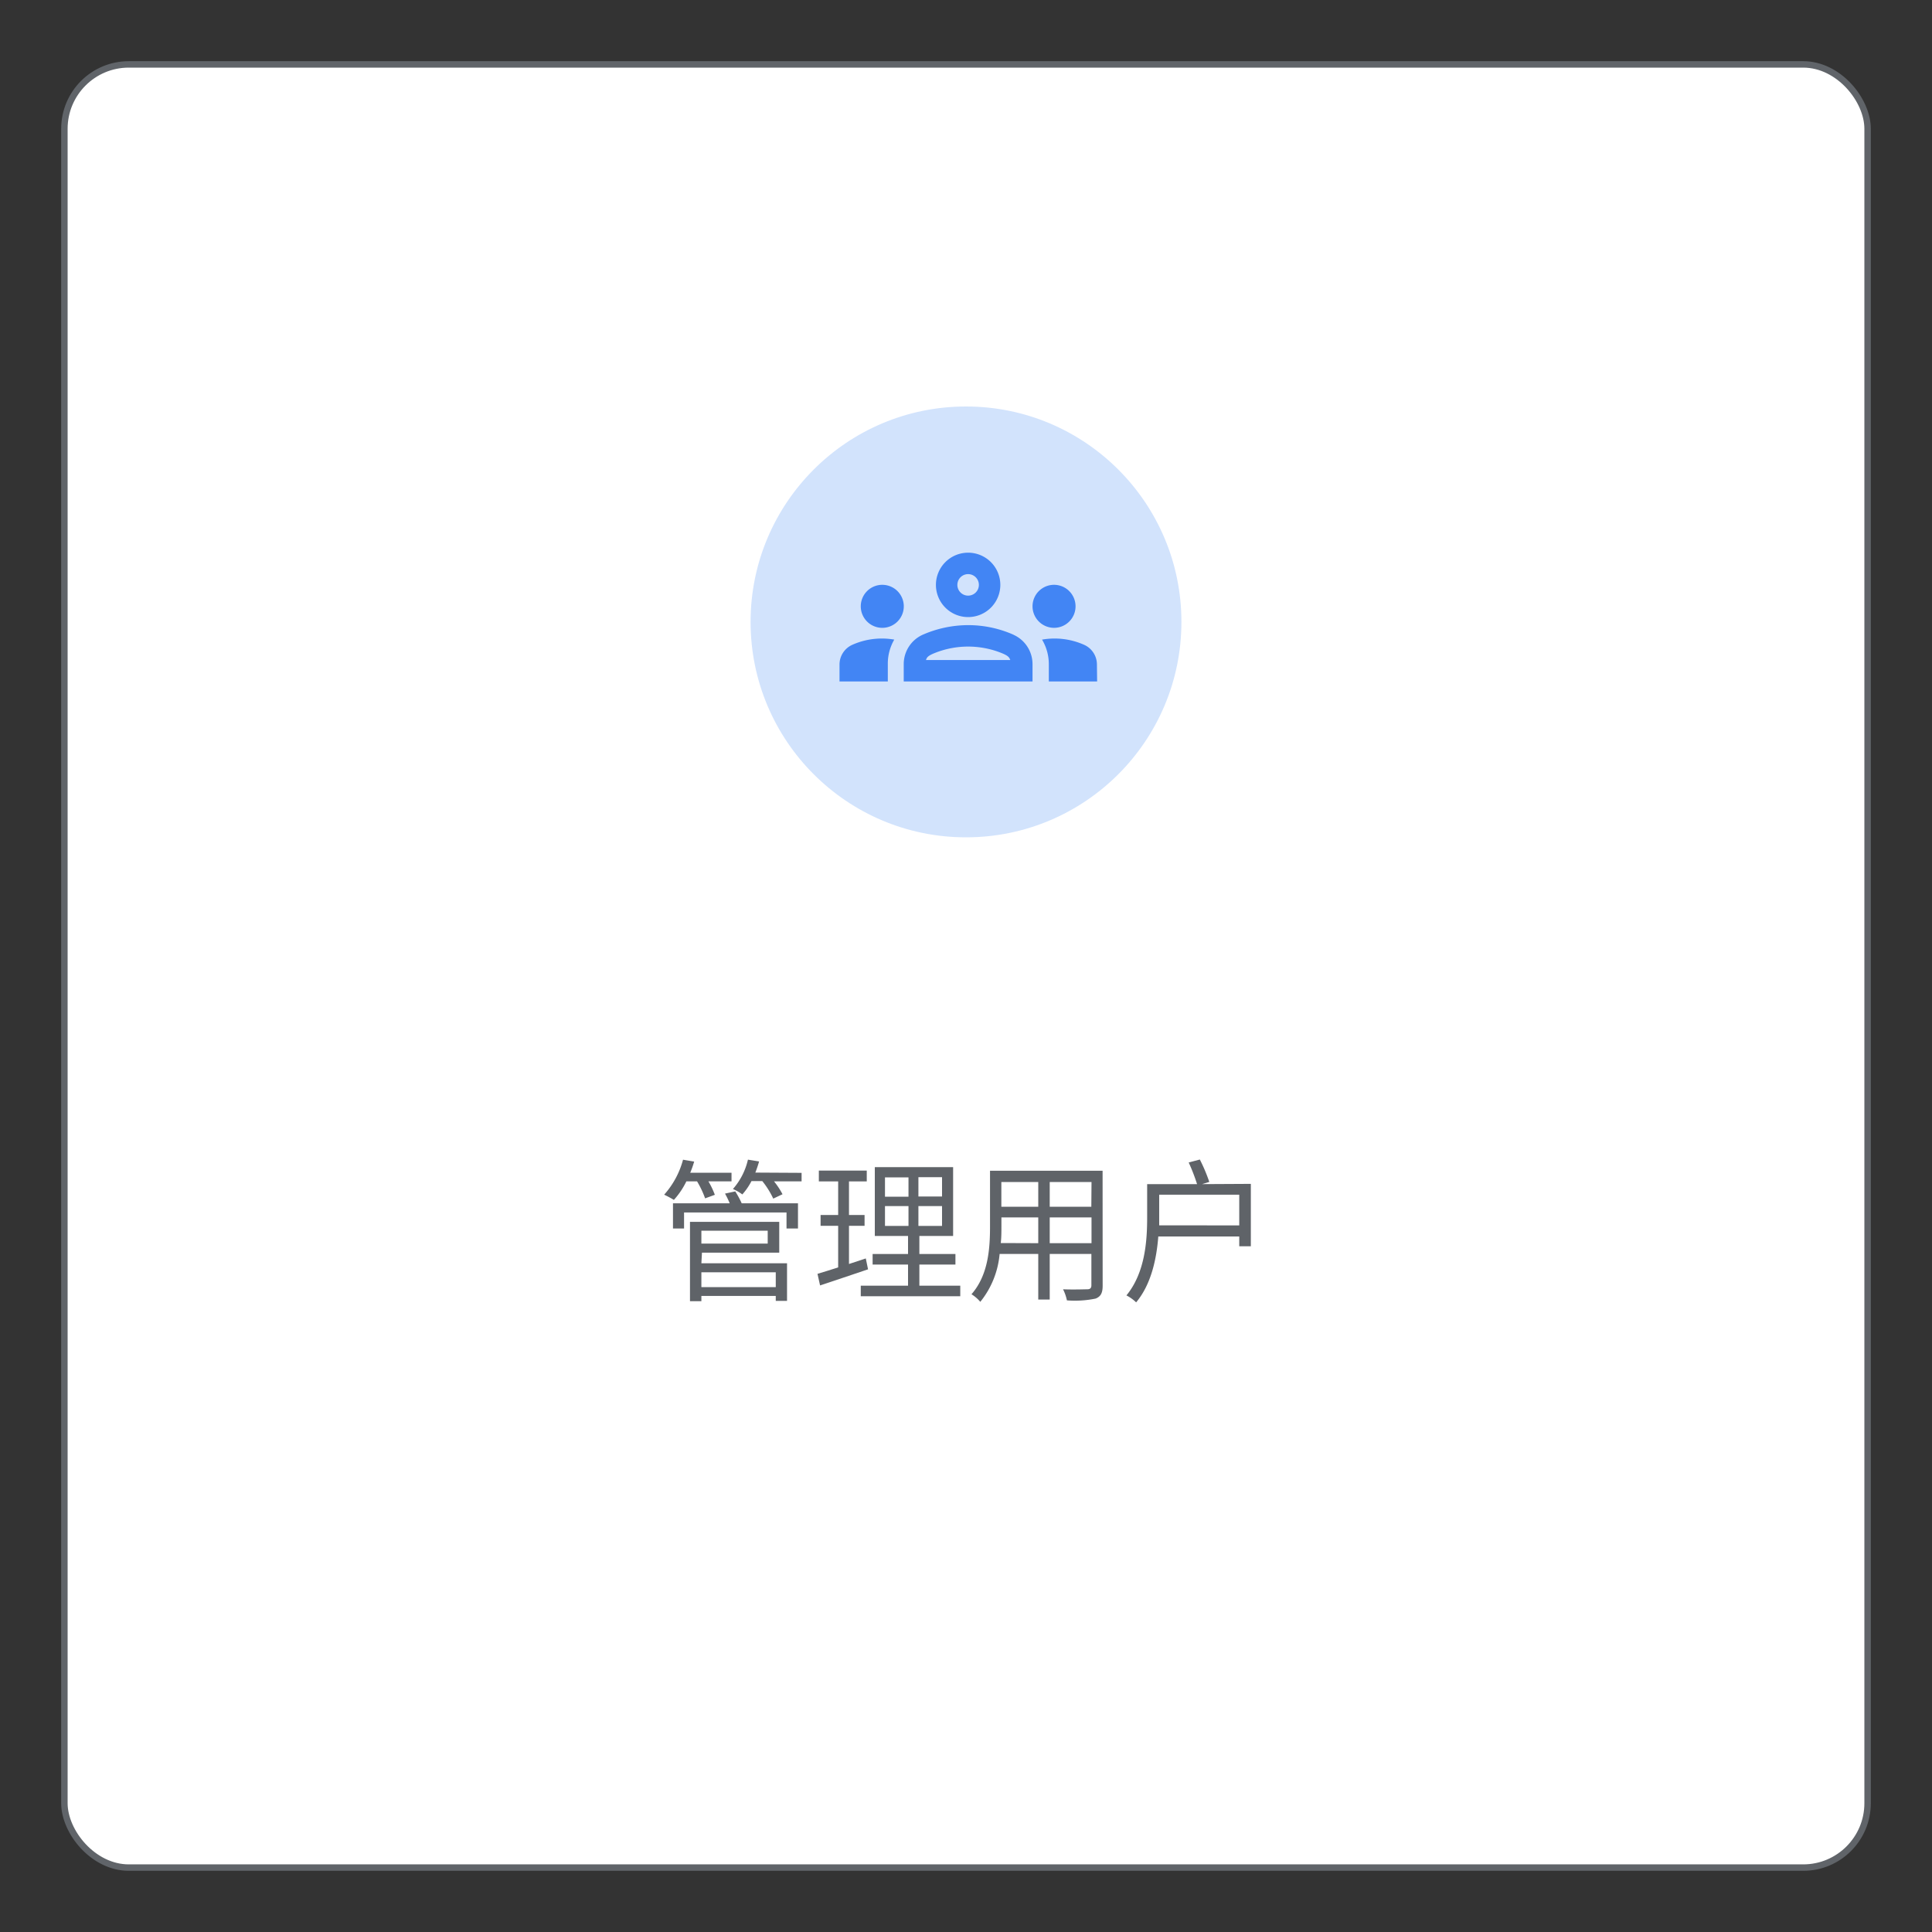
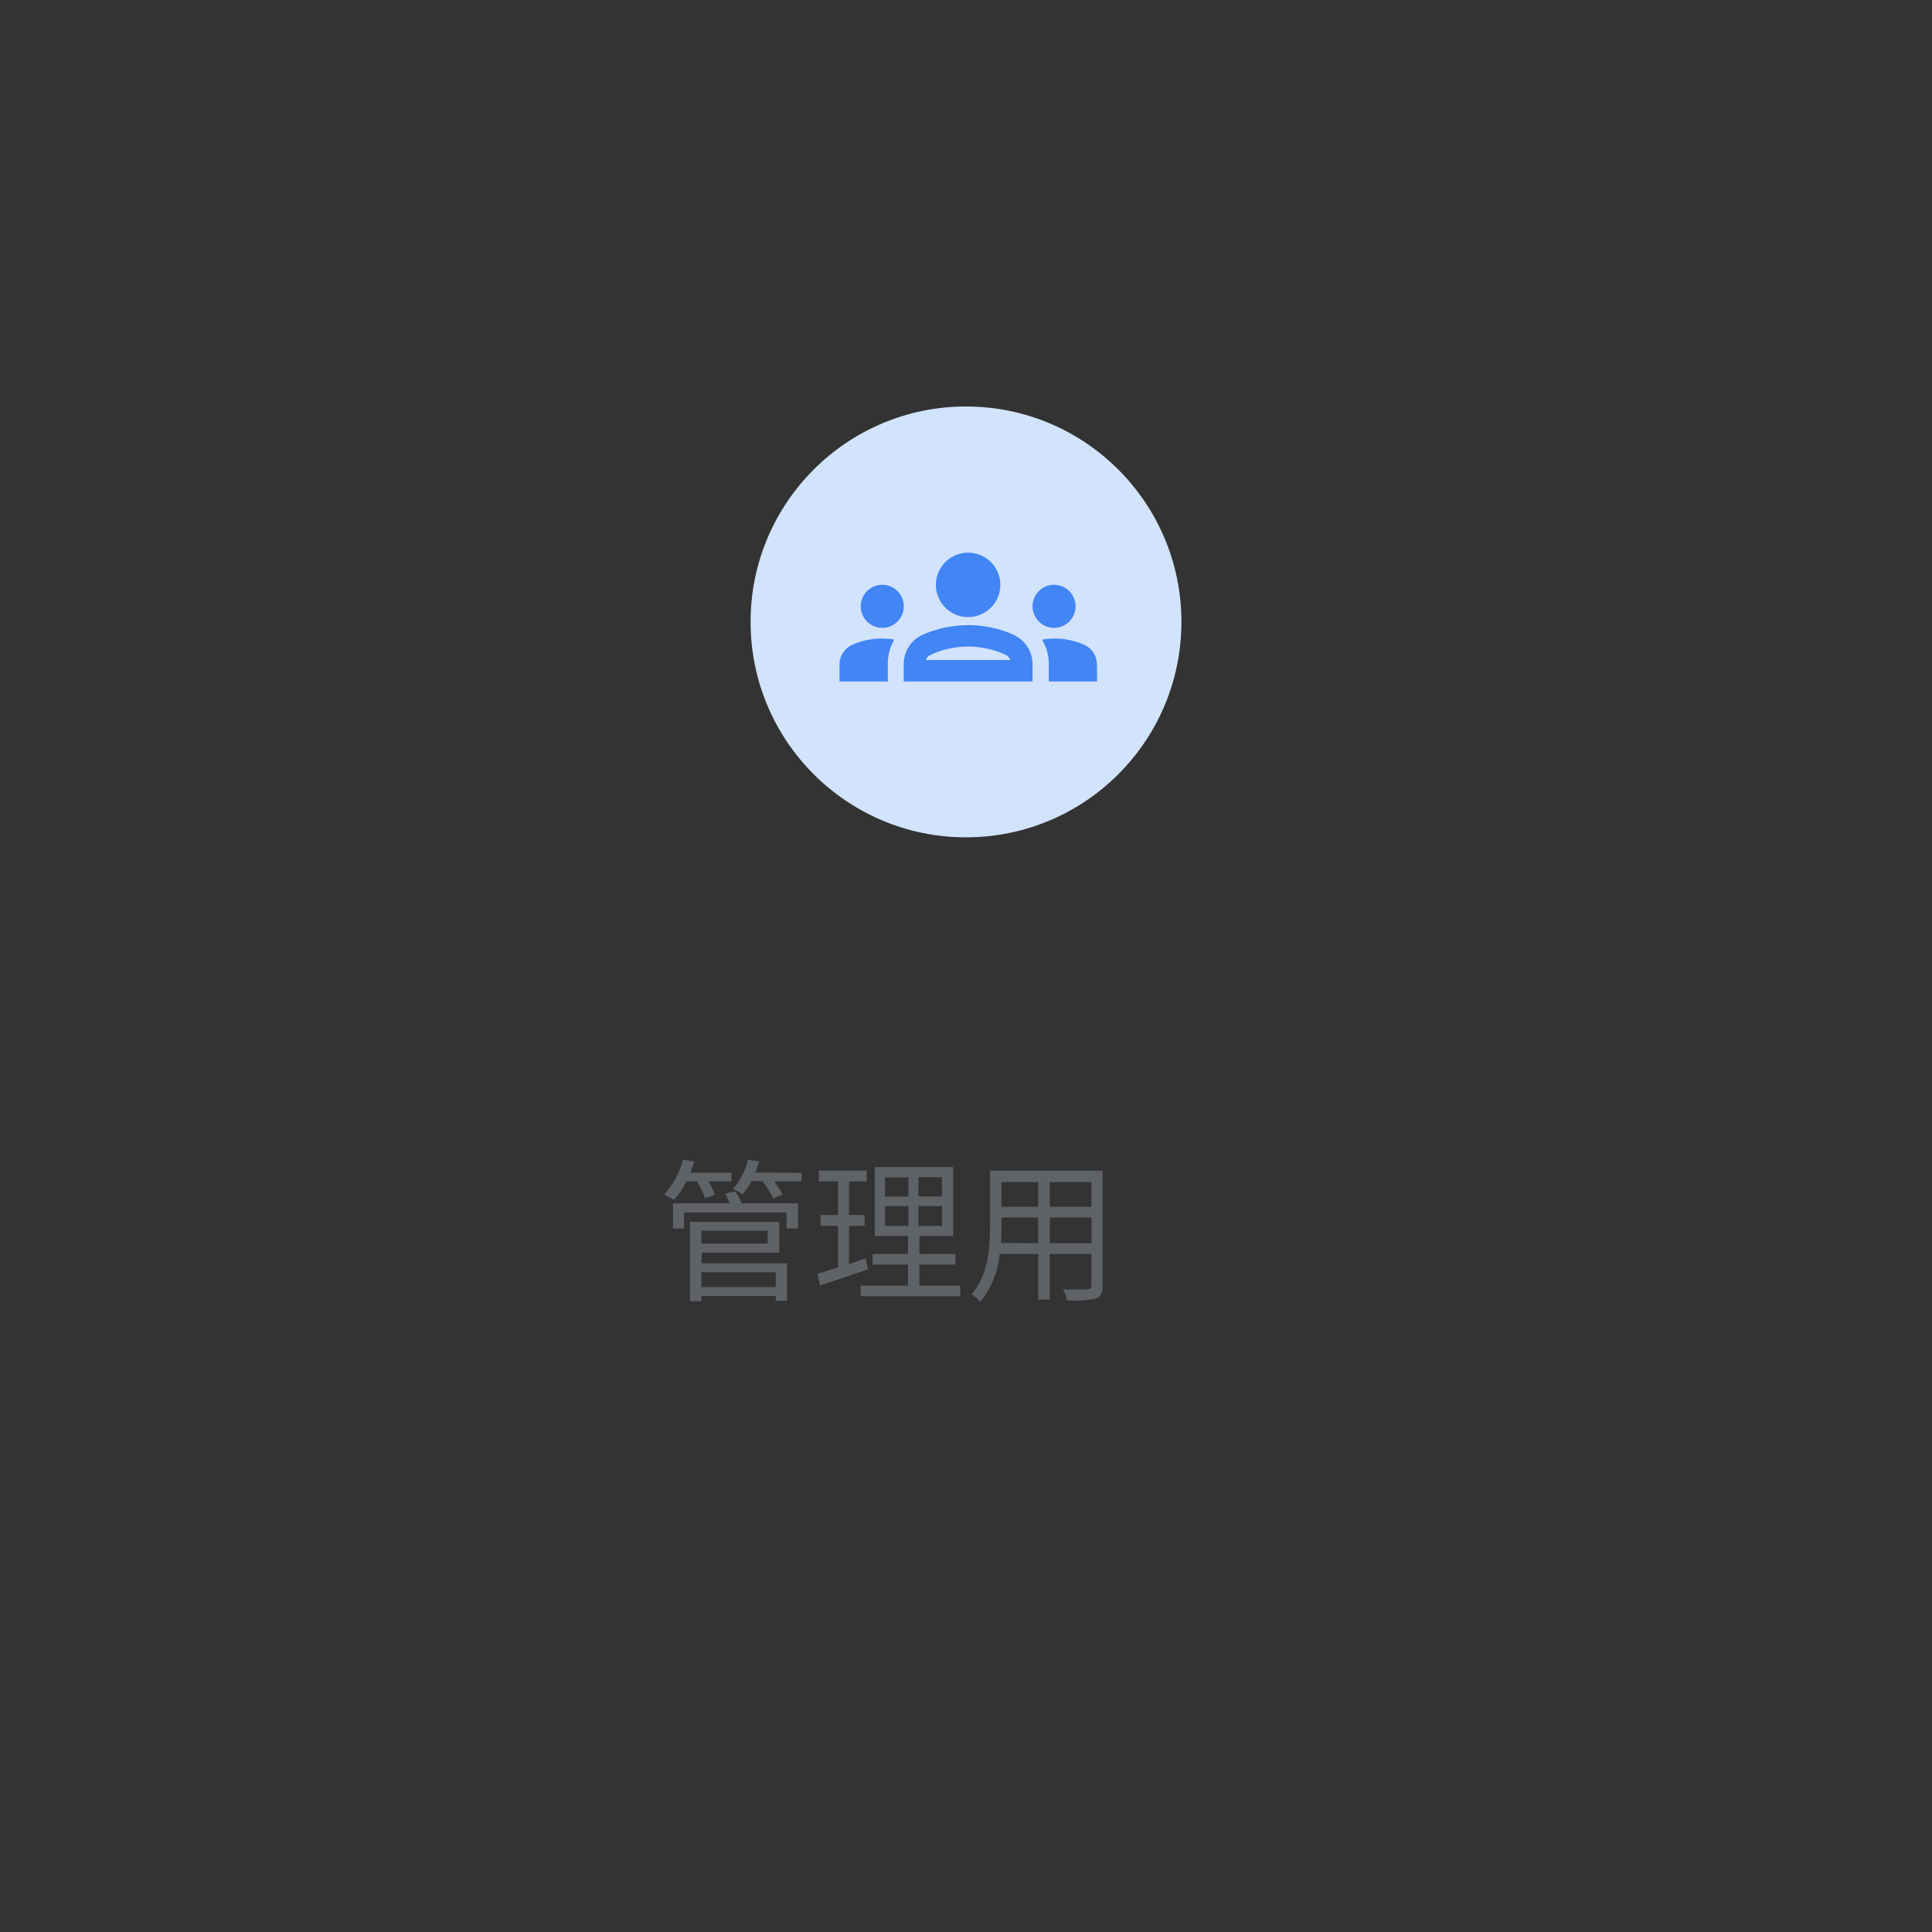
<svg xmlns="http://www.w3.org/2000/svg" viewBox="0 0 300 300">
  <rect x="0" y="0" width="300" height="300" fill="#333333" stroke="none" />
-   <rect fill="#fff" height="280" rx="10" stroke="#606469" stroke-miterlimit="10" width="280" x="10" y="10" />
  <circle cx="150" cy="96.57" fill="#d2e3fc" r="33.45" />
  <g fill="#5f6368">
    <path d="m106.58 183.44a12.17 12.17 0 0 1 -1.94 2.88 16.26 16.26 0 0 0 -1.51-.81 13.29 13.29 0 0 0 2.93-5.43l1.73.29a15.45 15.45 0 0 1 -.61 1.73h6.41v1.34h-3.59a12.71 12.71 0 0 1 1 2.09l-1.51.55a15 15 0 0 0 -1.25-2.64zm7.59 1.56a14.18 14.18 0 0 1 1 1.85h8.74v3.91h-1.78v-2.49h-15.91v2.49h-1.72v-3.91h8.81a14.05 14.05 0 0 0 -.73-1.51zm-5.26 11.16h13.3v5.84h-1.75v-.77h-11.55v.82h-1.77v-12.32h13.86v4.78h-12zm0-5.06v2h10.3v-2zm0 6.46v2.3h11.55v-2.3zm15.56-15.44v1.32h-4.28a12.26 12.26 0 0 1 1.32 2l-1.44.68a13.34 13.34 0 0 0 -1.7-2.72h-1.68a10.14 10.14 0 0 1 -1.42 2.07 7.34 7.34 0 0 0 -1.46-.84 10.46 10.46 0 0 0 2.33-4.56l1.73.28c-.17.61-.36 1.16-.58 1.73z" />
    <path d="m134.79 197.1c-2.57.86-5.31 1.8-7.45 2.5l-.4-1.8c.88-.27 2-.6 3.21-1v-6.46h-2.73v-1.68h2.73v-5.21h-3v-1.68h7.44v1.68h-2.76v5.21h2.42v1.68h-2.42v5.93l2.61-.86zm14.32 2.54v1.64h-15.45v-1.64h7.34v-3.28h-5.5v-1.64h5.5v-2.8h-5.16v-10.69h12.16v10.69h-5.24v2.8h5.6v1.64h-5.6v3.28zm-11.69-13.82h3.65v-3h-3.65zm0 4.54h3.65v-3.08h-3.65zm8.86-7.57h-3.67v3h3.67zm0 4.49h-3.67v3.08h3.67z" />
    <path d="m171.22 199.64c0 1.16-.31 1.68-1.08 2a15.88 15.88 0 0 1 -4.47.28 6.92 6.92 0 0 0 -.6-1.72c1.68.07 3.32 0 3.75 0s.65-.16.65-.62v-4.87h-6.47v7.08h-1.78v-7.08h-6a13.75 13.75 0 0 1 -3 7.44 5.74 5.74 0 0 0 -1.37-1.18c2.64-3 2.88-7.2 2.88-10.53v-8.65h17.48zm-10-6.6v-4h-5.72v1.42c0 .79 0 1.68-.1 2.56zm-5.73-9.5v3.84h5.73v-3.84zm14 0h-6.49v3.84h6.46zm0 9.5v-4h-6.49v4z" />
-     <path d="m194.23 183.83v9.69h-1.8v-1.52h-12.57c-.27 3.44-1.08 7.4-3.44 10.23a6.25 6.25 0 0 0 -1.51-1.08c2.91-3.53 3.22-8.5 3.22-12.1v-5.18h7.75a29.45 29.45 0 0 0 -1.3-3.36l1.73-.46a26 26 0 0 1 1.47 3.48l-1.11.34zm-1.8 6.45v-4.77h-12.43v3.49 1.27z" />
  </g>
  <path d="m130.31 75.82h40v40h-40z" fill="none" />
-   <path d="m137 97.49a3.34 3.34 0 1 0 -3.34-3.34 3.34 3.34 0 0 0 3.34 3.34zm1.88 1.83a11.25 11.25 0 0 0 -6.52.8 3.35 3.35 0 0 0 -2 3.08v2.62h7.5v-2.68a7.45 7.45 0 0 1 1-3.82zm24.78-1.83a3.34 3.34 0 1 0 -3.33-3.34 3.35 3.35 0 0 0 3.31 3.34zm6.67 5.71a3.35 3.35 0 0 0 -2-3.08 11.25 11.25 0 0 0 -6.52-.8 7.45 7.45 0 0 1 1.05 3.82v2.68h7.5zm-12.93-4.63a17.35 17.35 0 0 0 -7.07-1.5 17.69 17.69 0 0 0 -7.07 1.5 5 5 0 0 0 -2.93 4.57v2.68h20v-2.68a5 5 0 0 0 -2.95-4.57zm-13.62 3.92c.15-.39.22-.65 1.52-1.15a13.93 13.93 0 0 1 10.06 0c1.29.5 1.35.76 1.52 1.15zm6.55-13.34a1.67 1.67 0 1 1 -1.67 1.67 1.67 1.67 0 0 1 1.67-1.67m0-3.33a5 5 0 1 0 5 5 5 5 0 0 0 -5-5z" fill="#4285f4" />
+   <path d="m137 97.49a3.34 3.34 0 1 0 -3.34-3.34 3.34 3.34 0 0 0 3.34 3.34zm1.88 1.83a11.25 11.25 0 0 0 -6.52.8 3.35 3.35 0 0 0 -2 3.08v2.62h7.5v-2.68a7.45 7.45 0 0 1 1-3.82zm24.78-1.83a3.34 3.34 0 1 0 -3.33-3.34 3.35 3.35 0 0 0 3.31 3.34zm6.67 5.71a3.35 3.35 0 0 0 -2-3.08 11.25 11.25 0 0 0 -6.52-.8 7.45 7.45 0 0 1 1.05 3.82v2.68h7.5zm-12.93-4.63a17.35 17.35 0 0 0 -7.07-1.5 17.69 17.69 0 0 0 -7.07 1.5 5 5 0 0 0 -2.93 4.57v2.68h20v-2.68a5 5 0 0 0 -2.95-4.57zm-13.62 3.92c.15-.39.22-.65 1.52-1.15a13.93 13.93 0 0 1 10.06 0c1.29.5 1.35.76 1.52 1.15zm6.55-13.34m0-3.33a5 5 0 1 0 5 5 5 5 0 0 0 -5-5z" fill="#4285f4" />
</svg>